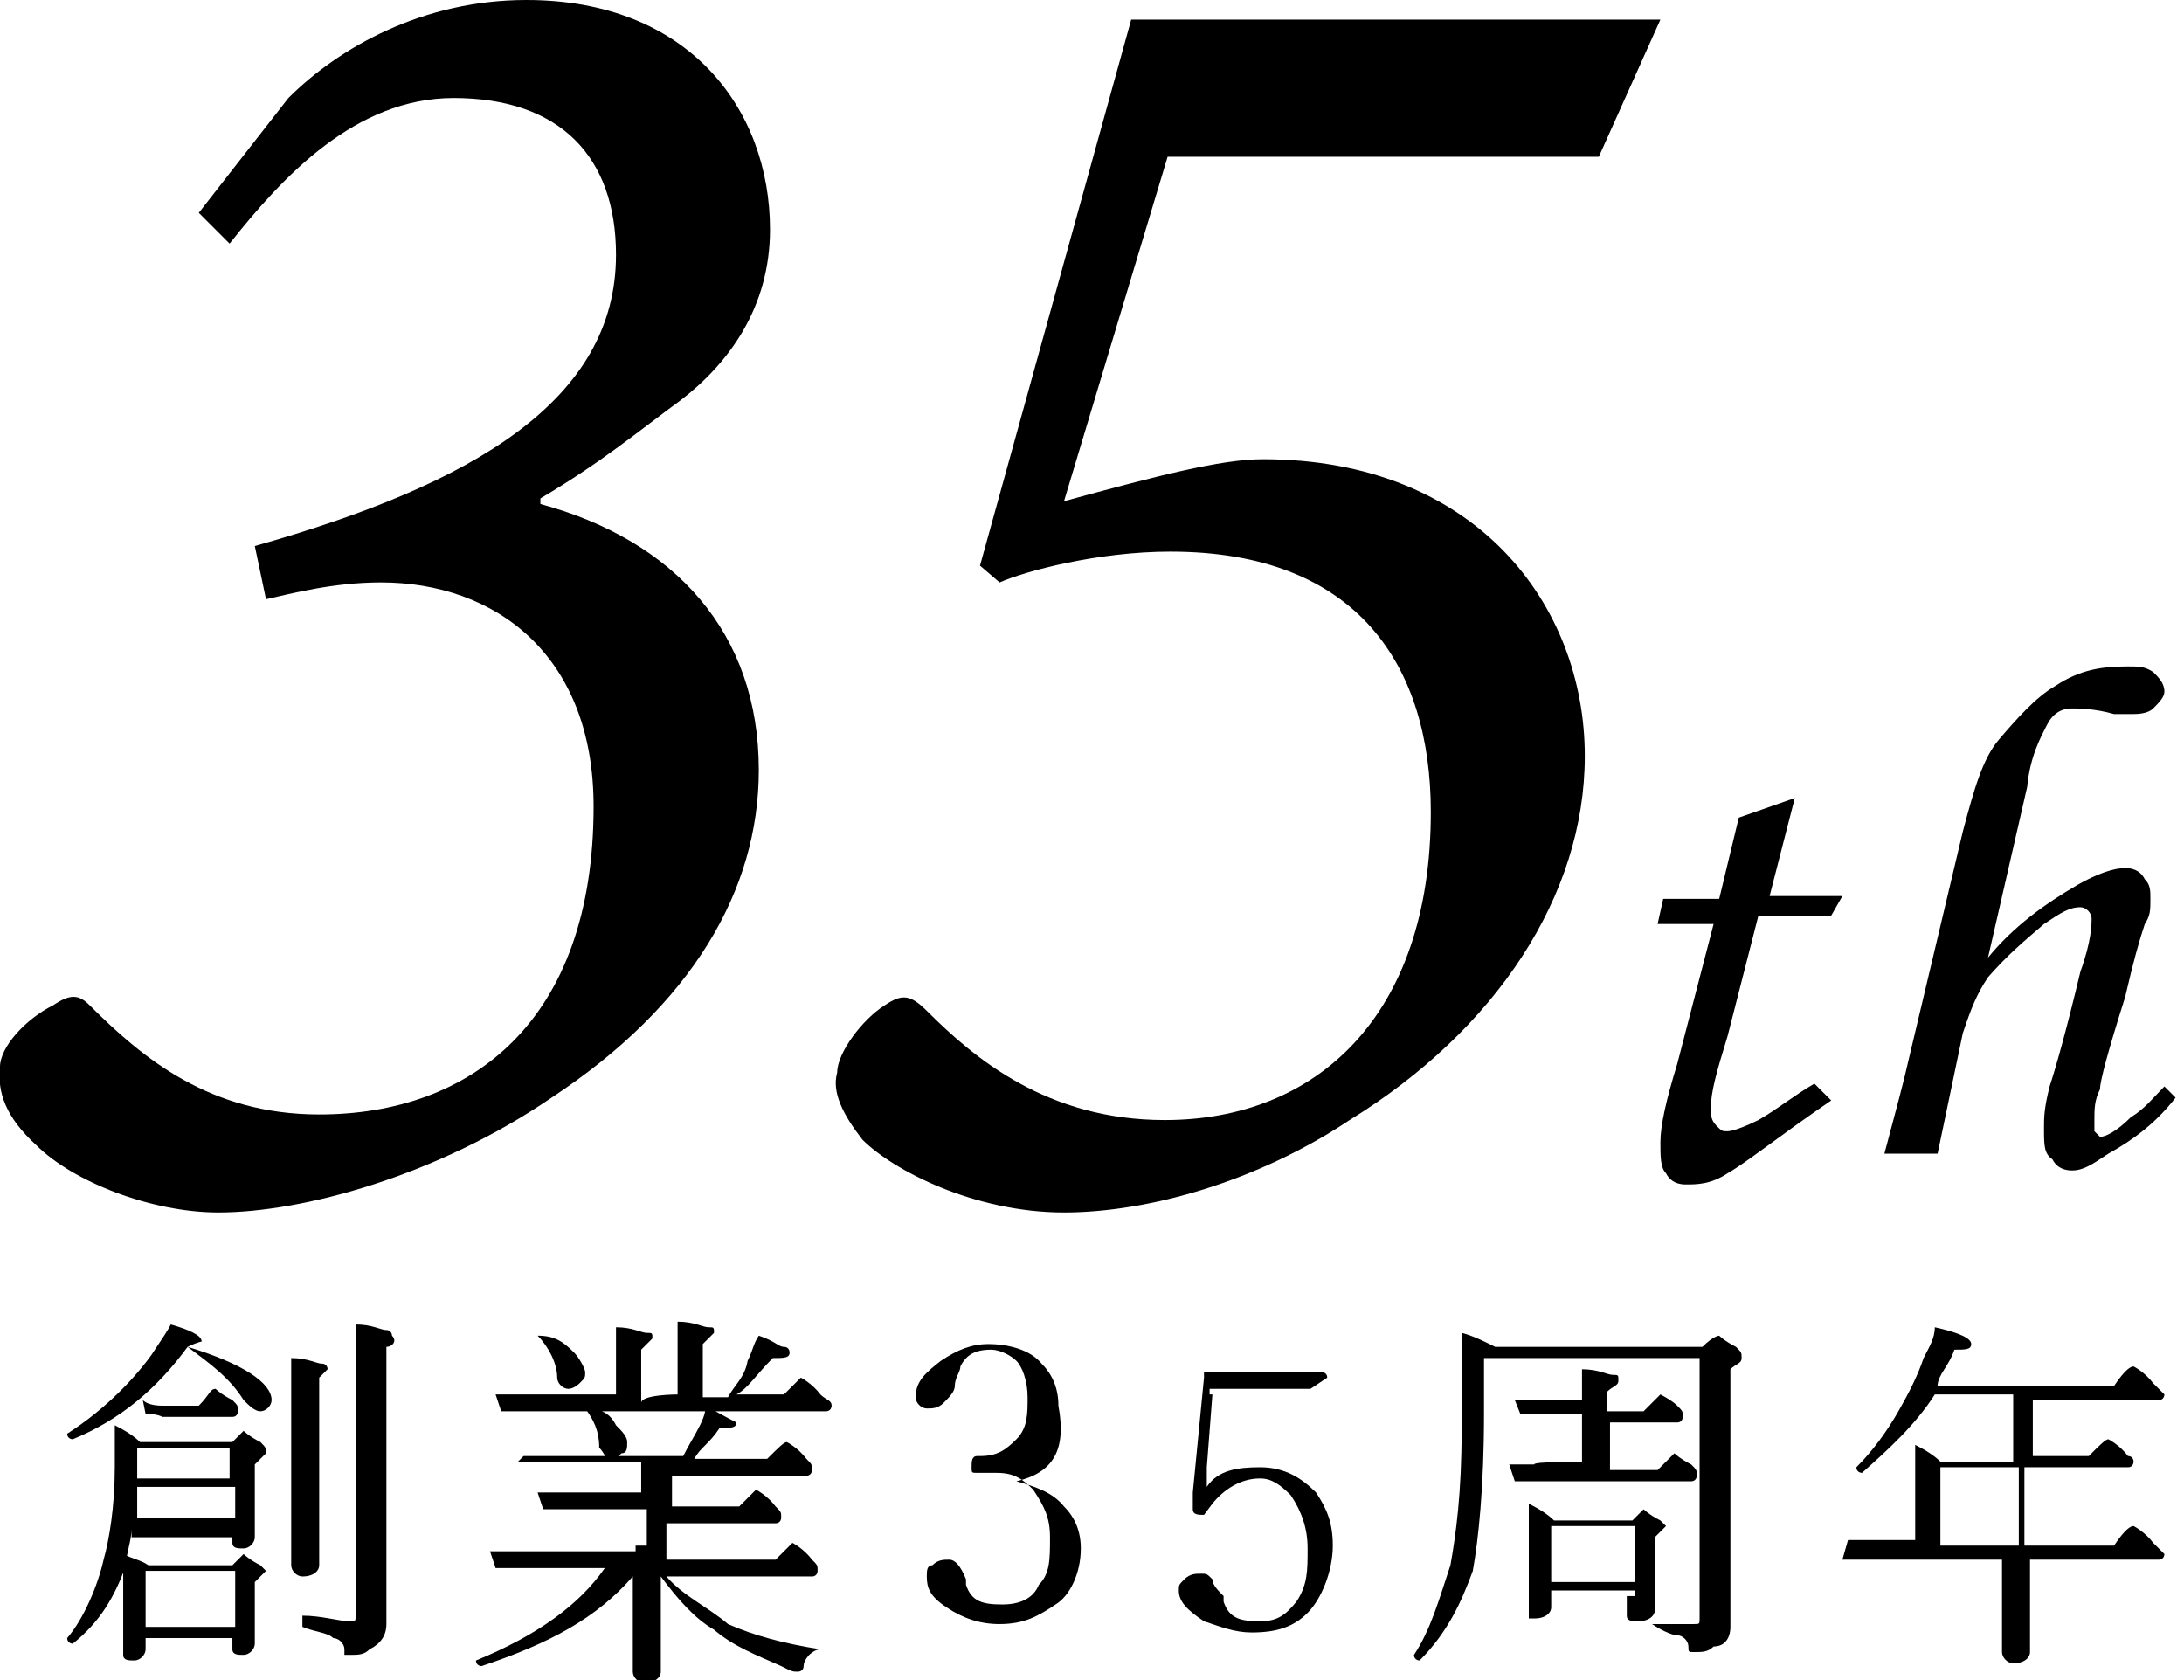
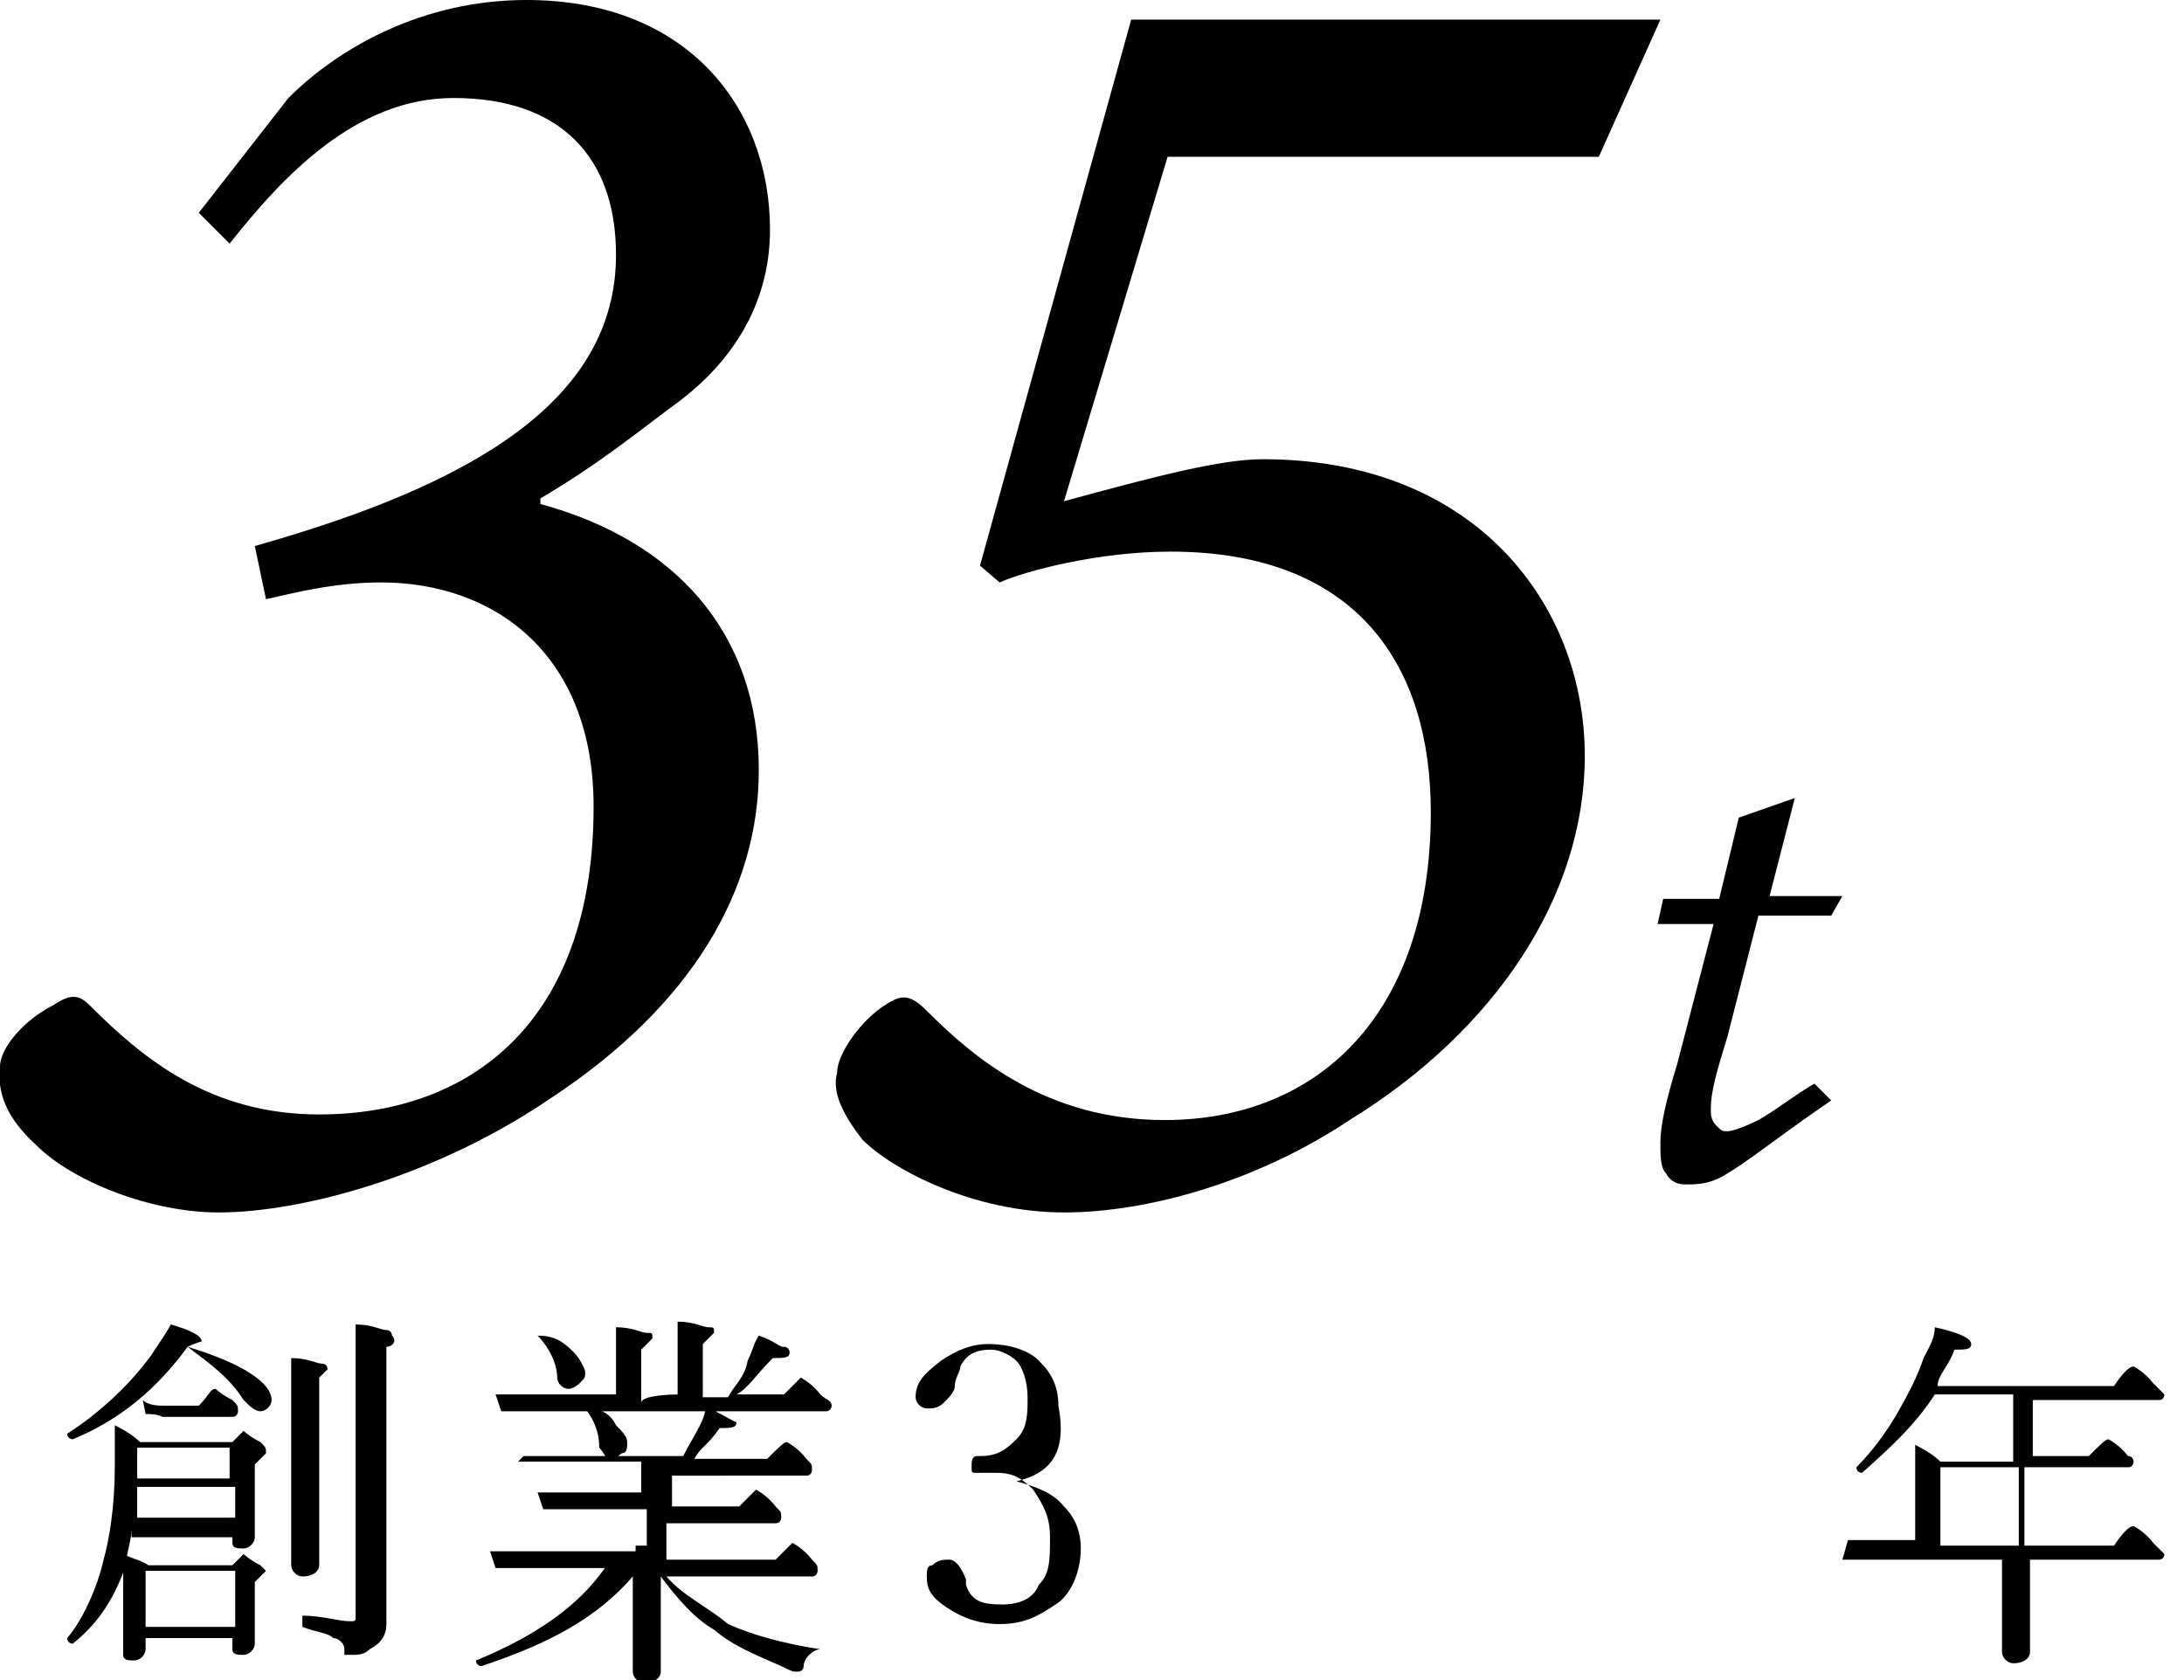
<svg xmlns="http://www.w3.org/2000/svg" version="1.1" id="レイヤー_1" x="0px" y="0px" width="78px" height="60px" viewBox="0 0 78 60" style="enable-background:new 0 0 78 60;" xml:space="preserve">
  <g id="レイヤー_1_00000154403610707804744070000005690197885885973153_">
</g>
  <g id="レイヤ_xFF0D__1">
    <g>
      <g>
        <g>
          <path d="M62.1,29.2l2-0.7L63.2,32h2.6l-0.4,0.7h-2.6L61.7,37c-0.4,1.3-0.6,2-0.6,2.6c0,0.2,0,0.4,0.2,0.6      c0.2,0.2,0.2,0.2,0.4,0.2c0.2,0,0.7-0.2,1.1-0.4c0.7-0.4,1.3-0.9,2-1.3l0.6,0.6c-1.9,1.3-3,2.2-3.7,2.6      c-0.6,0.4-1.1,0.4-1.5,0.4s-0.6-0.2-0.7-0.4c-0.2-0.2-0.2-0.6-0.2-1.1c0-0.6,0.2-1.5,0.6-2.8l1.3-5h-2l0.2-0.9h2L62.1,29.2z" />
-           <path d="M77.3,38.8l0.4,0.4c-0.7,0.9-1.5,1.5-2.4,2c-0.6,0.4-0.9,0.6-1.3,0.6s-0.6-0.2-0.7-0.4C73,41.2,73,40.9,73,40.3      c0-0.4,0-0.7,0.2-1.5c0.2-0.6,0.6-2,1.1-4.1c0.4-1.1,0.4-1.7,0.4-1.9c0-0.2-0.2-0.4-0.4-0.4c-0.4,0-0.7,0.2-1.3,0.6      c-0.7,0.6-1.3,1.1-2,1.9c-0.4,0.6-0.6,1.1-0.9,2l-0.9,4.3h-1.9c0.4-1.5,0.7-2.6,0.9-3.5l1.9-8c0.4-1.5,0.7-2.6,1.3-3.3      c0.6-0.7,1.3-1.5,2-1.9c0.9-0.6,1.7-0.7,2.6-0.7c0.4,0,0.6,0,0.9,0.2c0.2,0.2,0.4,0.4,0.4,0.7c0,0.2-0.2,0.4-0.4,0.6      c-0.2,0.2-0.6,0.2-0.7,0.2c-0.2,0-0.4,0-0.7,0c-0.7-0.2-1.3-0.2-1.5-0.2c-0.4,0-0.7,0.2-0.9,0.6c-0.2,0.4-0.6,1.1-0.7,2.2      L71,34.2c0.9-1.1,2-1.9,3.2-2.6c0.7-0.4,1.3-0.6,1.7-0.6c0.4,0,0.6,0.2,0.7,0.4c0.2,0.2,0.2,0.4,0.2,0.7c0,0.4,0,0.6-0.2,0.9      c-0.2,0.6-0.4,1.3-0.7,2.6c-0.6,1.9-0.9,3-0.9,3.3c-0.2,0.4-0.2,0.7-0.2,1.1c0,0.2,0,0.2,0,0.4l0.2,0.2c0.2,0,0.6-0.2,1.1-0.7      C76.6,39.6,76.9,39.2,77.3,38.8z" />
        </g>
      </g>
      <g>
        <path d="M4.7,54.6c0,0.4-0.2,0.9-0.2,1.3c-0.4,1.1-0.9,2-1.9,2.8l0,0c0,0-0.2,0-0.2-0.2l0,0c0.6-0.7,1.1-1.9,1.3-2.8     c0.2-0.7,0.4-1.9,0.4-3.3c0-0.6,0-0.9,0-1.5c0.4,0.2,0.7,0.4,0.9,0.6h3.3c0.2-0.2,0.4-0.4,0.4-0.4s0.2,0.2,0.6,0.4     c0.2,0.2,0.2,0.2,0.2,0.4c0,0-0.2,0.2-0.4,0.4v0.7v1.9c0,0.2-0.2,0.4-0.4,0.4c-0.2,0-0.4,0-0.4-0.2v-0.2H4.7V54.6z M6.7,48.1     c2,0.6,3,1.3,3,1.9c0,0.2-0.2,0.4-0.4,0.4c-0.2,0-0.4-0.2-0.6-0.4C8.2,49.2,7.5,48.7,6.7,48.1c-1.1,1.5-2.4,2.6-4.1,3.3l0,0     c0,0-0.2,0-0.2-0.2l0,0c1.1-0.7,2.2-1.7,3-2.8c0.4-0.6,0.6-0.9,0.7-1.1c0.7,0.2,1.1,0.4,1.1,0.6C7.3,47.9,7.1,47.9,6.7,48.1     L6.7,48.1z M8.4,58.5H5.2v0.4c0,0.2-0.2,0.4-0.4,0.4s-0.4,0-0.4-0.2v-1.9c0-0.7,0-1.3,0-1.7c0.4,0.2,0.6,0.2,0.9,0.4h3     c0.2-0.2,0.4-0.4,0.4-0.4s0.2,0.2,0.6,0.4c0.2,0.2,0.2,0.2,0.2,0.2s-0.2,0.2-0.4,0.4V57c0,0.2,0,0.4,0,0.4v1.3     c0,0.2-0.2,0.4-0.4,0.4c-0.2,0-0.4,0-0.4-0.2V58.5z M4.9,53.1c0,0.4,0,0.7,0,1.1h3.5v-1.1H4.9z M8.2,52.8v-1.1H4.9v1.1H8.2z      M5.2,50.5L5.1,50c0.2,0.2,0.6,0.2,0.7,0.2h1.3c0.4-0.4,0.4-0.6,0.6-0.6c0,0,0.2,0.2,0.6,0.4c0.2,0.2,0.2,0.2,0.2,0.4     c0,0,0,0.2-0.2,0.2H5.8C5.6,50.5,5.4,50.5,5.2,50.5z M8.4,58.1v-2H5.2v2H8.4z M11.4,49.2v2.2v4.5c0,0.2-0.2,0.4-0.6,0.4     c-0.2,0-0.4-0.2-0.4-0.4V52c0-1.9,0-3,0-3.5c0.6,0,0.9,0.2,1.1,0.2s0.2,0.2,0.2,0.2C11.7,48.9,11.6,49,11.4,49.2z M13.8,48.1v4.5     V58c0,0.4-0.2,0.7-0.6,0.9c-0.2,0.2-0.4,0.2-0.7,0.2h-0.2c0,0,0,0,0-0.2s-0.2-0.4-0.4-0.4c-0.2-0.2-0.6-0.2-1.1-0.4     c0,0,0,0,0-0.2v-0.2c0.7,0,1.3,0.2,1.7,0.2c0.2,0,0.2,0,0.2-0.2v-7.6c0-1.5,0-2.4,0-2.8c0.6,0,0.9,0.2,1.1,0.2     c0.2,0,0.2,0.2,0.2,0.2C14.2,47.9,14,48.1,13.8,48.1z" />
        <path d="M23.1,55.2v-1.3h-2.8c-0.2,0-0.6,0-0.9,0l-0.2-0.6c0.4,0,0.7,0,0.9,0h2.8v-1.1h-3.5c-0.4,0-0.6,0-0.9,0l0.2-0.2     c0.4,0,0.6,0,0.9,0h4.8c0.2-0.4,0.4-0.7,0.6-1.1c0.2-0.4,0.2-0.6,0.2-0.7c0.7,0.4,1.1,0.6,1.1,0.6c0,0.2-0.2,0.2-0.6,0.2     c-0.4,0.6-0.7,0.7-0.9,1.1h2.6c0.4-0.4,0.6-0.6,0.7-0.6c0,0,0.4,0.2,0.7,0.6c0.2,0.2,0.2,0.2,0.2,0.4c0,0,0,0.2-0.2,0.2H24v1.1     h2.4c0.4-0.4,0.6-0.6,0.6-0.6s0.4,0.2,0.7,0.6c0.2,0.2,0.2,0.2,0.2,0.4c0,0,0,0.2-0.2,0.2h-3.9v1.3h3.9c0.4-0.4,0.6-0.6,0.6-0.6     s0.4,0.2,0.7,0.6c0.2,0.2,0.2,0.2,0.2,0.4c0,0,0,0.2-0.2,0.2h-5.2c0.6,0.7,1.5,1.1,2.2,1.7c0.9,0.4,2,0.7,3.3,0.9l0,0l0,0     c-0.2,0-0.4,0.2-0.4,0.2s-0.2,0.2-0.2,0.4s-0.2,0.2-0.2,0.2c-0.2,0-0.2,0-0.6-0.2c-0.9-0.4-1.7-0.7-2.4-1.3     c-0.7-0.4-1.3-1.1-1.9-1.9V58c0,0.2,0,0.4,0,1.1c0,0.2,0,0.4,0,0.6c0,0.2-0.2,0.4-0.6,0.4c-0.2,0-0.4-0.2-0.4-0.4     c0,0,0-0.2,0-0.6c0-0.4,0-0.6,0-0.9c0-0.9,0-1.5,0-1.9c-1.3,1.5-3,2.4-5.4,3.2l0,0c0,0-0.2,0-0.2-0.2l0,0c2.2-0.9,3.7-2,4.6-3.3     h-3c-0.2,0-0.6,0-0.9,0l-0.2-0.6c0.4,0,0.7,0,0.9,0h4.3V55.2z M24.2,49.8v-1.5c0-0.4,0-0.7,0-1.1c0.6,0,0.9,0.2,1.1,0.2     s0.2,0,0.2,0.2c0,0-0.2,0.2-0.4,0.4v1.9h0.9c0.2-0.4,0.6-0.7,0.7-1.3c0.2-0.4,0.2-0.6,0.4-0.9c0.6,0.2,0.7,0.4,0.9,0.4     c0.2,0,0.2,0.2,0.2,0.2c0,0.2-0.2,0.2-0.6,0.2c-0.6,0.6-0.9,1.1-1.3,1.3h1.7c0.4-0.4,0.6-0.6,0.6-0.6s0.4,0.2,0.7,0.6     c0.2,0.2,0.4,0.2,0.4,0.4c0,0,0,0.2-0.2,0.2H18.8c-0.4,0-0.6,0-0.9,0l-0.2-0.6c0.4,0,0.7,0,1.1,0H22v-1.3c0-0.4,0-0.7,0-1.1     c0.6,0,0.9,0.2,1.1,0.2c0.2,0,0.2,0,0.2,0.2c0,0-0.2,0.2-0.4,0.4v1.9C22.9,49.8,24.2,49.8,24.2,49.8z M19.2,47.7L19.2,47.7     L19.2,47.7C19.4,47.7,19.4,47.7,19.2,47.7c0.6,0,0.9,0.2,1.3,0.6c0.2,0.2,0.4,0.6,0.4,0.7c0,0.2,0,0.2-0.2,0.4     c0,0-0.2,0.2-0.4,0.2c-0.2,0-0.4-0.2-0.4-0.4C19.9,48.7,19.6,48.1,19.2,47.7z M20.9,50.3L20.9,50.3C20.9,50.3,21,50.2,20.9,50.3     C21,50.2,21,50.2,20.9,50.3c0.6,0,0.9,0.2,1.1,0.6c0.2,0.2,0.4,0.4,0.4,0.6c0,0.2,0,0.4-0.2,0.4c0,0-0.2,0.2-0.4,0.2     s-0.2-0.2-0.4-0.4C21.4,51.1,21.2,50.7,20.9,50.3z" />
        <path d="M36.3,52.9c0.7,0.2,1.3,0.4,1.7,0.9c0.4,0.4,0.6,0.9,0.6,1.5c0,0.9-0.4,1.7-0.9,2c-0.6,0.4-1.1,0.7-2,0.7     c-0.7,0-1.3-0.2-1.9-0.6c-0.6-0.4-0.7-0.7-0.7-1.1c0-0.2,0-0.4,0.2-0.4c0.2-0.2,0.4-0.2,0.6-0.2c0.2,0,0.4,0.2,0.6,0.7v0.2     c0.2,0.6,0.6,0.7,1.3,0.7c0.6,0,1.1-0.2,1.3-0.7c0.4-0.4,0.4-0.9,0.4-1.7c0-0.7-0.2-1.1-0.6-1.7c-0.4-0.4-0.7-0.6-1.3-0.6h-0.7     c-0.2,0-0.2,0-0.2-0.2c0-0.2,0-0.4,0.2-0.4H35c0.6,0,0.9-0.2,1.3-0.6c0.4-0.4,0.4-0.9,0.4-1.5s-0.2-1.1-0.4-1.3     c-0.2-0.2-0.6-0.4-0.9-0.4c-0.6,0-0.9,0.2-1.1,0.6c0,0.2-0.2,0.4-0.2,0.7c0,0.2-0.2,0.4-0.4,0.6c-0.2,0.2-0.4,0.2-0.6,0.2     s-0.4-0.2-0.4-0.4c0-0.6,0.4-0.9,0.9-1.3c0.6-0.4,1.1-0.6,1.7-0.6c0.7,0,1.5,0.2,1.9,0.7c0.4,0.4,0.6,0.9,0.6,1.5     C38.1,51.8,37.6,52.6,36.3,52.9L36.3,52.9z" />
-         <path d="M43.3,49.8l-0.2,2.6c0,0.2,0,0.4,0,0.7c0.4-0.6,1.1-0.7,1.9-0.7c0.9,0,1.5,0.4,2,0.9c0.4,0.6,0.6,1.1,0.6,1.9     c0,0.9-0.4,1.9-0.9,2.4s-1.1,0.7-2,0.7c-0.6,0-1.1-0.2-1.7-0.4c-0.6-0.4-0.9-0.7-0.9-1.1c0-0.2,0-0.2,0.2-0.4     c0.2-0.2,0.4-0.2,0.6-0.2s0.2,0,0.4,0.2c0,0.2,0.2,0.4,0.4,0.6v0.2c0.2,0.6,0.6,0.7,1.3,0.7c0.6,0,0.9-0.2,1.3-0.7     c0.4-0.6,0.4-1.1,0.4-1.9c0-0.7-0.2-1.3-0.6-1.9c-0.4-0.4-0.7-0.6-1.1-0.6c-0.7,0-1.3,0.4-1.7,0.9L43,54.1c-0.2,0-0.4,0-0.4-0.2     c0,0,0,0,0-0.2c0,0,0-0.2,0-0.4l0.4-4.1V49h0.2c0.4,0,0.9,0,2,0c0.7,0,1.5,0,2,0c0,0,0.2,0,0.2,0.2l-0.6,0.4c0,0,0,0-0.2,0     c-0.7,0-1.3,0-1.5,0h-1.9V49.8z" />
-         <path d="M53.4,48.1h7.4c0.4-0.4,0.6-0.4,0.6-0.4s0.2,0.2,0.6,0.4c0.2,0.2,0.2,0.2,0.2,0.4c0,0.2-0.2,0.2-0.4,0.4V52v6.1     c0,0.4-0.2,0.7-0.6,0.7c-0.2,0.2-0.4,0.2-0.7,0.2c-0.2,0-0.2,0-0.2-0.2s-0.2-0.4-0.4-0.4s-0.6-0.2-0.9-0.4l0,0V58     c0.6,0,1.1,0,1.5,0c0.2,0,0.2,0,0.2-0.2v-9.3H53v2c0,2.6-0.2,4.5-0.4,5.6c-0.4,1.1-0.9,2.2-1.9,3.2l0,0c0,0-0.2,0-0.2-0.2l0,0     c0.6-0.9,0.9-2,1.3-3.2c0.2-1.1,0.4-2.6,0.4-4.8c0-1.7,0-3,0-3.5C52.6,47.7,53,47.9,53.4,48.1z M56.5,52.2v-1.7H55     c-0.2,0-0.6,0-0.7,0L54.1,50c0.4,0,0.6,0,0.9,0h1.5v0.2c0-0.6,0-0.9,0-1.3c0.6,0,0.9,0.2,1.1,0.2c0.2,0,0.2,0,0.2,0.2     s-0.2,0.2-0.4,0.4v0.7h1.3c0.4-0.4,0.6-0.6,0.6-0.6s0.4,0.2,0.6,0.4c0.2,0.2,0.2,0.2,0.2,0.4c0,0,0,0.2-0.2,0.2h-2.4v1.7h1.7     c0.4-0.4,0.6-0.6,0.6-0.6s0.2,0.2,0.6,0.4c0.2,0.2,0.2,0.2,0.2,0.4c0,0,0,0.2-0.2,0.2h-5.6c-0.2,0-0.6,0-0.7,0l-0.2-0.6     c0.2,0,0.6,0,0.9,0C54.7,52.2,56.5,52.2,56.5,52.2z M58.4,56.8h-3v0.6c0,0.2-0.2,0.4-0.6,0.4c-0.2,0-0.2,0-0.2,0v-0.2v-2.2     c0-0.6,0-1.3,0-1.7c0.4,0.2,0.7,0.4,0.9,0.6h2.8c0.2-0.2,0.4-0.4,0.4-0.4s0.2,0.2,0.6,0.4c0.2,0.2,0.2,0.2,0.2,0.2     s-0.2,0.2-0.4,0.4v0.7v1.9c0,0.2-0.2,0.4-0.6,0.4c-0.2,0-0.4,0-0.4-0.2v-0.7H58.4z M58.4,56.5v-2h-3v2H58.4z" />
        <path d="M68.4,55.2v-1.9c0-0.6,0-1.1,0-1.7c0.4,0.2,0.7,0.4,0.9,0.6h2.6v-2.4h-2.8c-0.7,1.1-1.7,2-2.6,2.8l0,0c0,0-0.2,0-0.2-0.2     l0,0c0.6-0.6,1.1-1.3,1.5-2c0.4-0.7,0.7-1.3,0.9-1.9c0.2-0.4,0.4-0.7,0.4-1.1c0.9,0.2,1.3,0.4,1.3,0.6c0,0.2-0.2,0.2-0.6,0.2     c-0.2,0.6-0.6,0.9-0.6,1.3h6.3c0.4-0.6,0.6-0.7,0.7-0.7c0,0,0.4,0.2,0.7,0.6c0.2,0.2,0.4,0.4,0.4,0.4s0,0.2-0.2,0.2h-4.5V52h2     c0.4-0.4,0.6-0.6,0.7-0.6c0,0,0.4,0.2,0.7,0.6c0.2,0,0.2,0.2,0.2,0.2s0,0.2-0.2,0.2h-3.7v2.8h3.2c0.4-0.6,0.6-0.7,0.7-0.7     c0,0,0.4,0.2,0.7,0.6c0.2,0.2,0.4,0.4,0.4,0.4s0,0.2-0.2,0.2h-4.6c0,0.7,0,1.5,0,2.4c0,0.6,0,0.9,0,0.9c0,0.2-0.2,0.4-0.6,0.4     c-0.2,0-0.4-0.2-0.4-0.4v-3.3h-4.8c-0.4,0-0.6,0-0.9,0L66,55c0.4,0,0.7,0,1.1,0h1.3V55.2z M69.3,55.2h2.8v-2.8h-2.8V55.2z" />
      </g>
      <g>
        <path d="M10.3,3.5C12.1,1.7,15.1,0,18.8,0c5.8,0,8.7,3.9,8.7,8.2c0,2.8-1.5,4.8-3.2,6.1c-1.5,1.1-2.8,2.2-5,3.5V18     c4.8,1.3,7.8,4.6,7.8,9.5c0,4.3-2.4,8.4-7.4,11.7c-4.1,2.8-8.9,4.1-11.9,4.1c-2.4,0-5.2-1.1-6.5-2.4C0.2,39.9-0.1,39,0,38.1     c0-0.7,0.9-1.7,1.9-2.2c0.6-0.4,0.9-0.4,1.3,0c1.9,1.9,4.3,3.9,8.2,3.9c5.4,0,9.8-3.3,9.8-11c0-5.4-3.5-8-7.6-8     c-1.7,0-3.2,0.4-4.1,0.6l-0.4-1.9C16.9,17.3,22,14.3,22,9.1c0-3.5-2-5.6-5.8-5.6c-3.5,0-6.1,2.8-8,5.2L7.1,7.6L10.3,3.5z" />
        <path d="M57.1,5.6H41.7l-3.7,12.3c3.3-0.9,5.6-1.5,7.1-1.5c7.6,0,11.5,5.2,11.5,10.6c0,5-3.2,9.8-8.4,13     c-3.3,2.2-7.2,3.3-10.2,3.3c-3.2,0-6.1-1.5-7.2-2.6c-0.7-0.9-1.1-1.7-0.9-2.4c0-0.7,0.9-1.9,1.7-2.4c0.6-0.4,0.9-0.4,1.5,0.2     c1.7,1.7,4.3,3.9,8.5,3.9c5.4,0,9.5-3.7,9.5-11c0-5.2-2.6-9.3-9.3-9.3c-2.6,0-5.2,0.7-6.1,1.1L35,20.2l5.4-19.5h18.9L57.1,5.6z" />
      </g>
    </g>
  </g>
</svg>